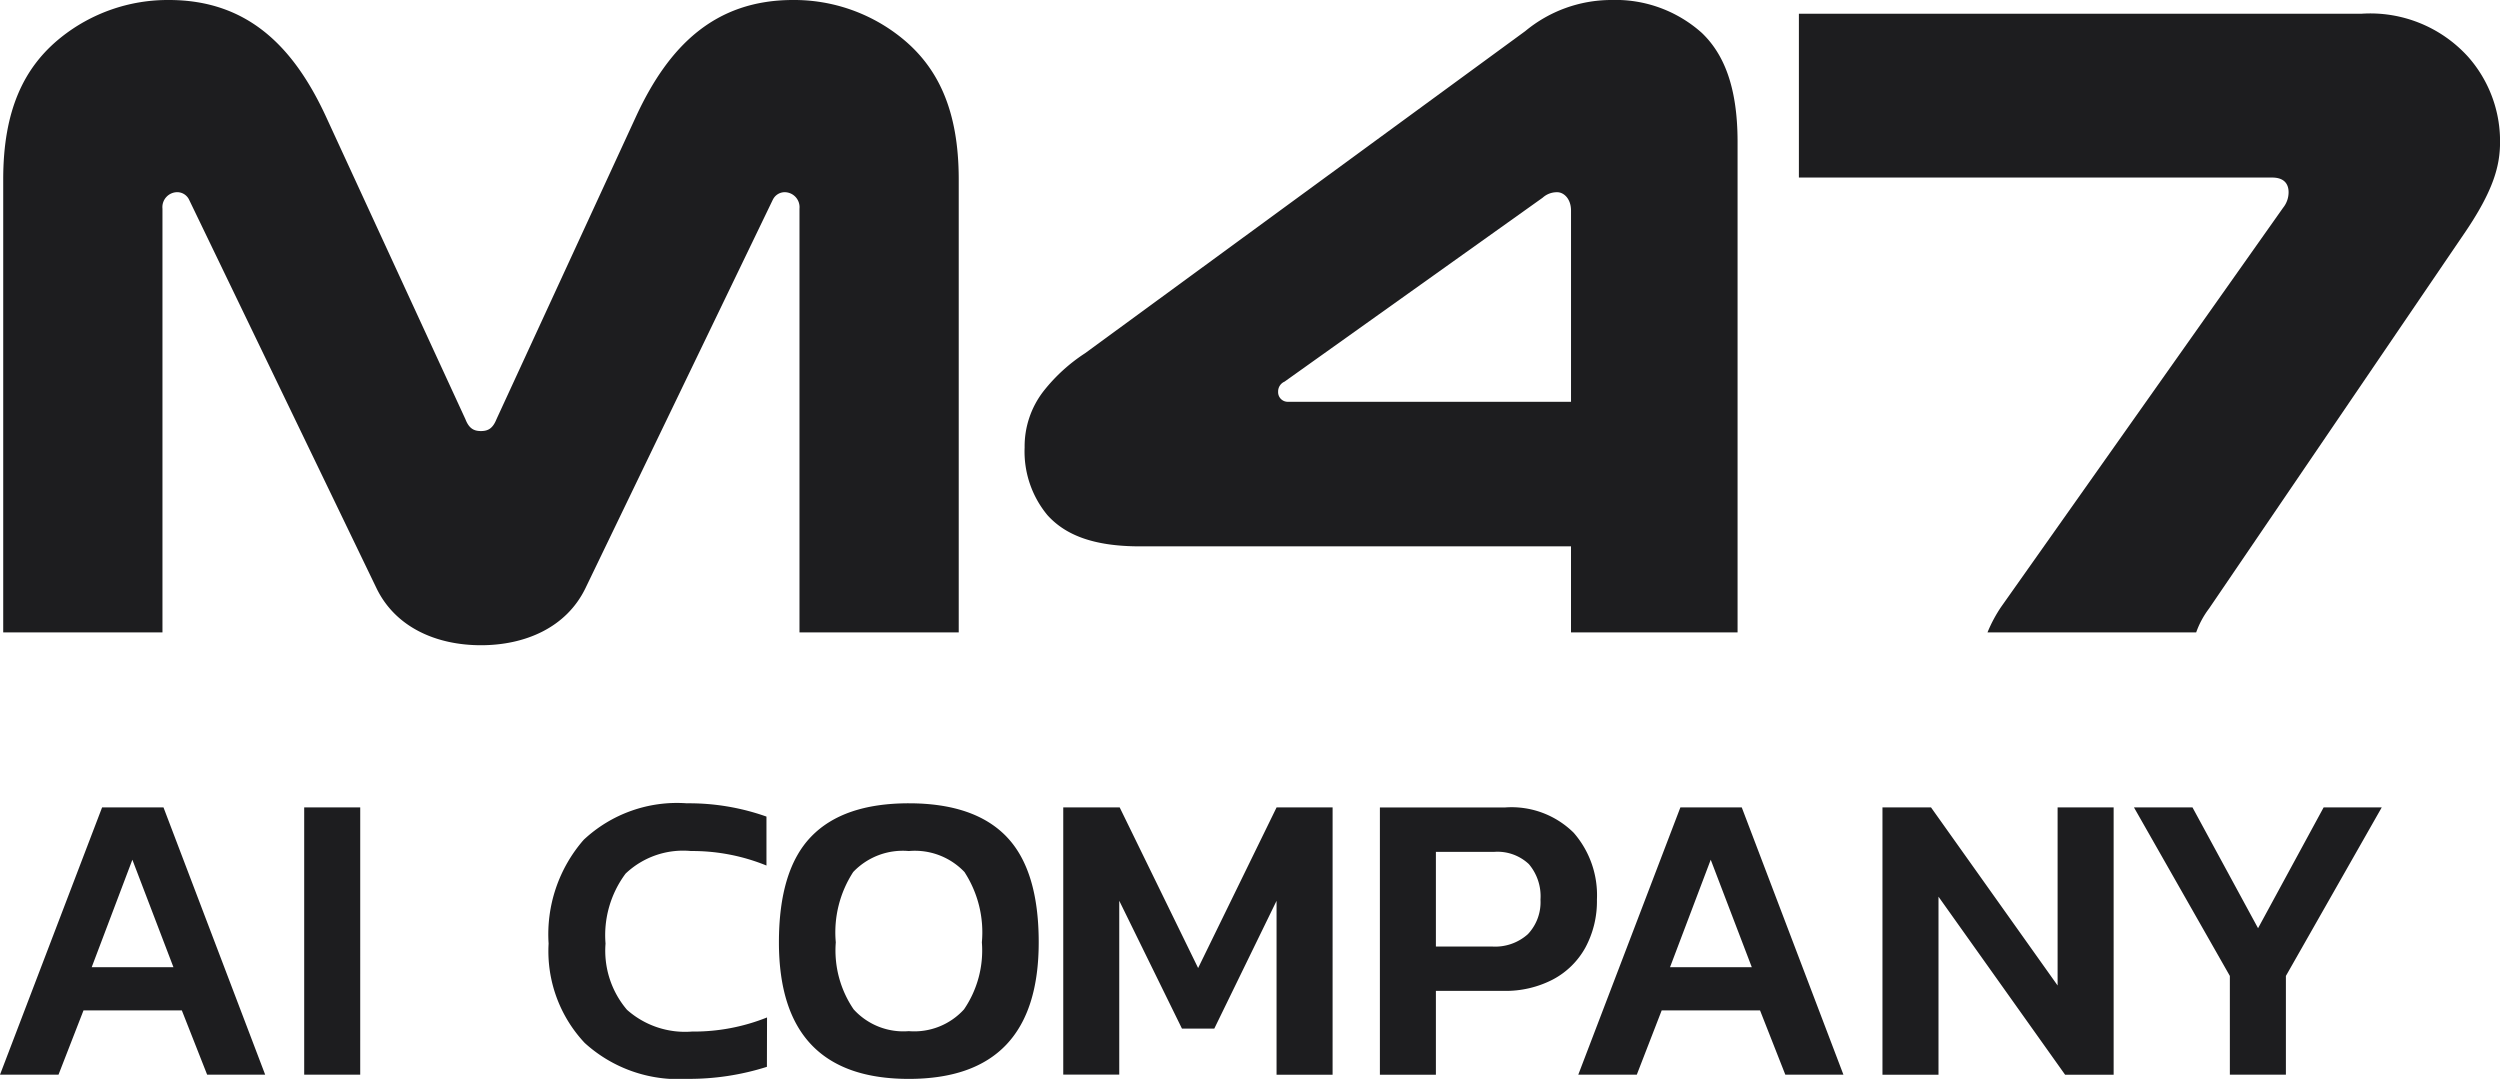
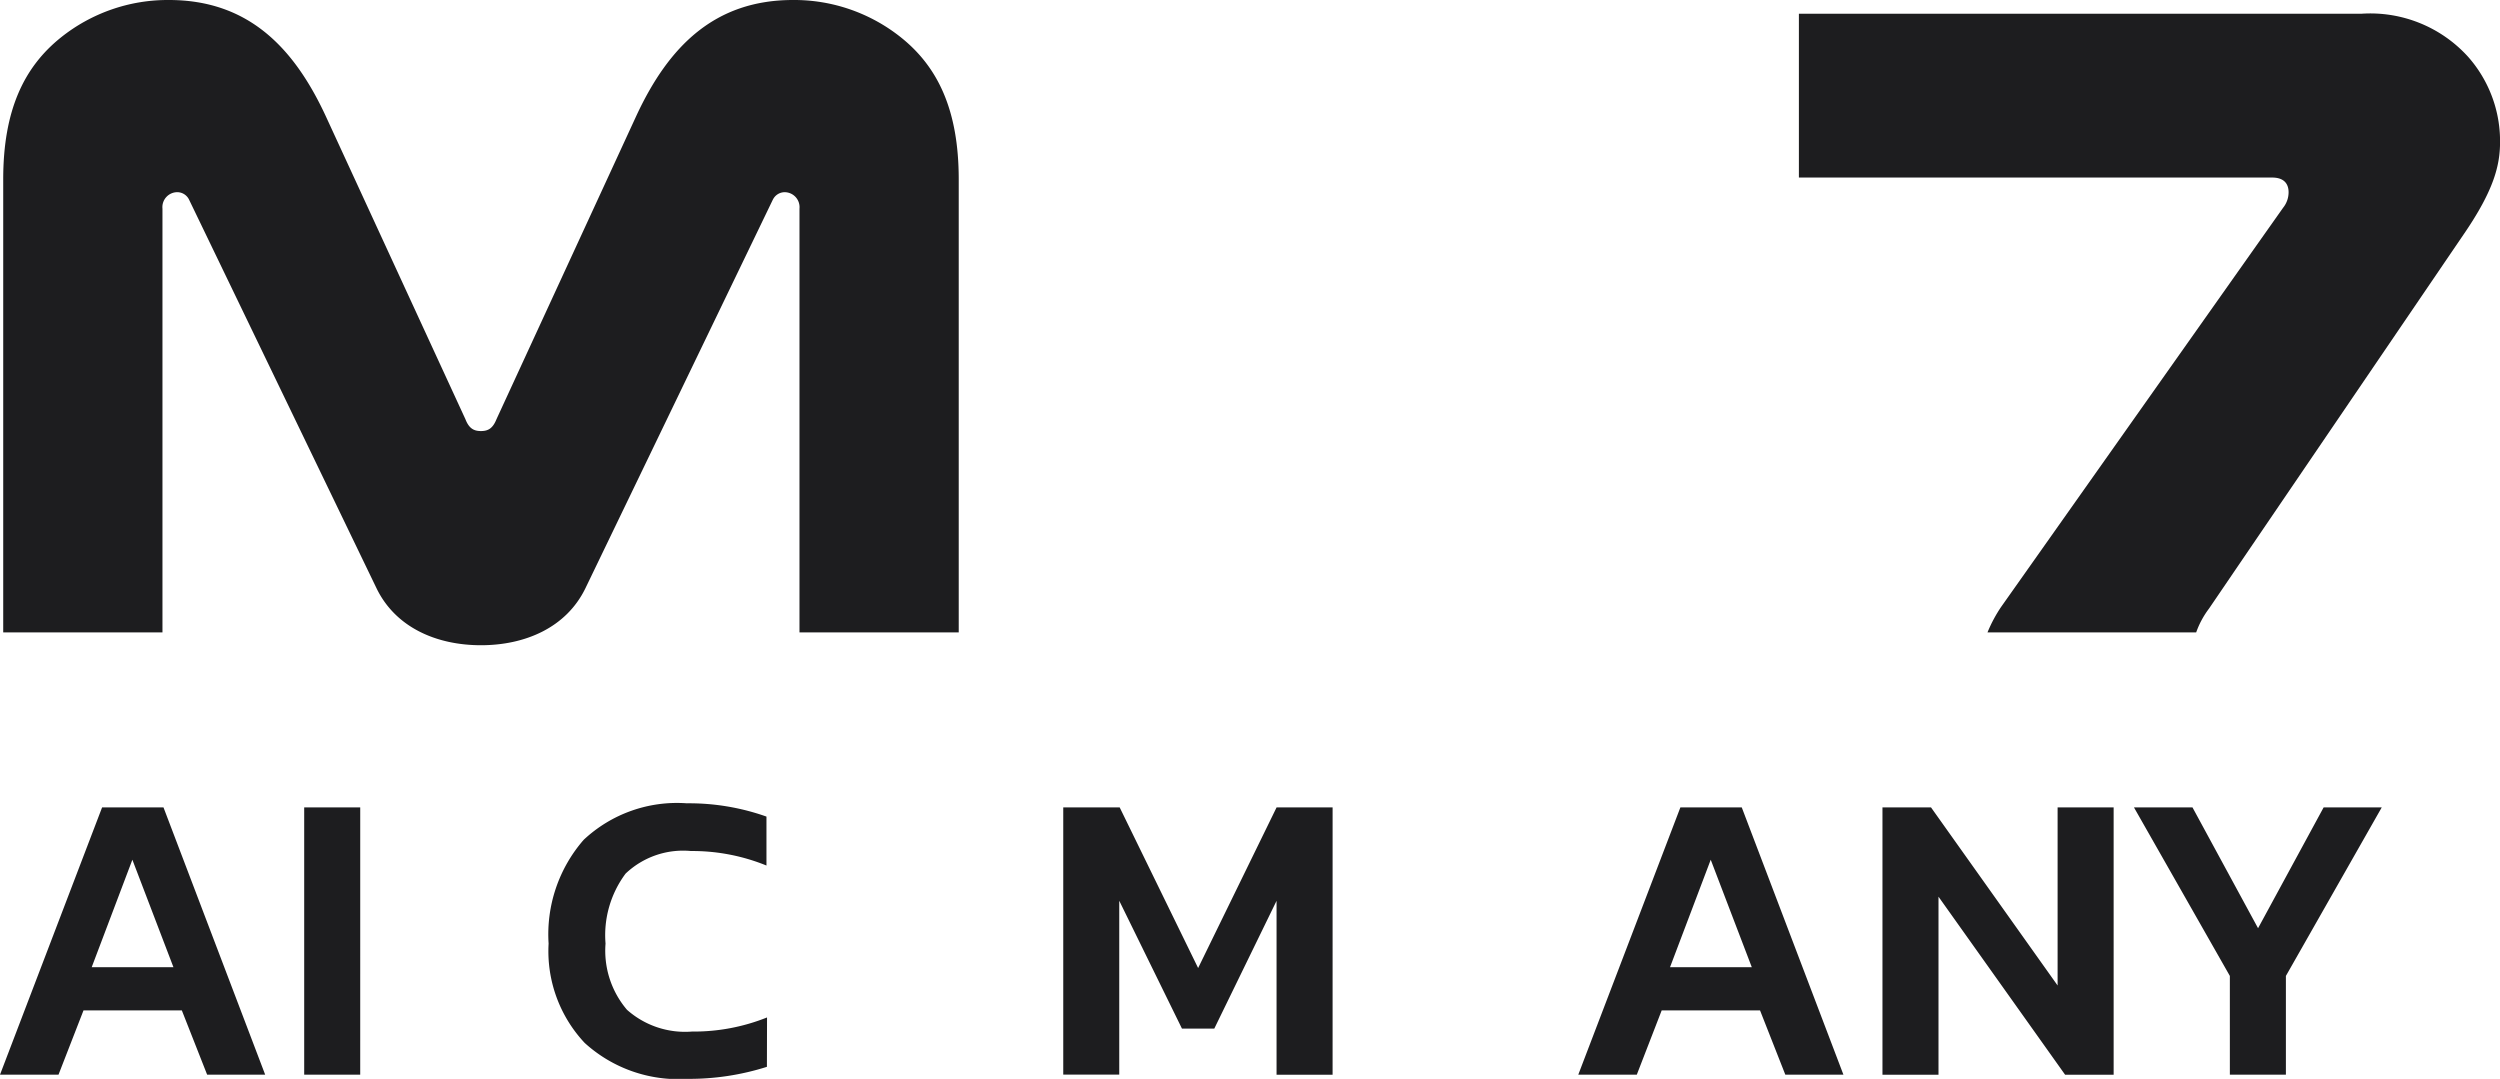
<svg xmlns="http://www.w3.org/2000/svg" id="Logo" width="140" height="60.416" viewBox="0 0 140 60.416">
  <defs>
    <clipPath id="clip-path">
      <rect id="Rectángulo_1" data-name="Rectángulo 1" width="140" height="60.416" fill="none" />
    </clipPath>
  </defs>
  <path id="Trazado_112" data-name="Trazado 112" d="M91.1,45.74l2.3,6.019h-4.58Zm-1.7-2.929L83.682,57.778h3.277l1.394-3.6h5.508l1.416,3.6h3.254L92.838,42.811Z" transform="translate(4.701 2.405)" fill="#1d1d1f" />
  <g id="Grupo_11" data-name="Grupo 11">
    <g id="Grupo_10" data-name="Grupo 10" clip-path="url(#clip-path)">
-       <path id="Trazado_113" data-name="Trazado 113" d="M54.049,44.464q-1.8-1.871-5.474-1.872T43.1,44.464q-1.8,1.869-1.8,5.914,0,7.647,7.273,7.647t7.275-7.647q0-4.043-1.8-5.914m-2.383,9.667a3.761,3.761,0,0,1-3.091,1.22,3.758,3.758,0,0,1-3.09-1.22,5.854,5.854,0,0,1-1-3.754,6.2,6.2,0,0,1,.976-3.938,3.829,3.829,0,0,1,3.114-1.174,3.83,3.83,0,0,1,3.115,1.174,6.2,6.2,0,0,1,.976,3.938,5.854,5.854,0,0,1-1,3.754" transform="translate(2.32 2.393)" fill="#1d1d1f" />
-       <path id="Trazado_114" data-name="Trazado 114" d="M84.017,44.23a4.948,4.948,0,0,0-3.835-1.418H73.164V57.779H76.3V53.084h3.789a5.732,5.732,0,0,0,2.765-.639,4.442,4.442,0,0,0,1.825-1.8,5.459,5.459,0,0,0,.639-2.673,5.315,5.315,0,0,0-1.3-3.741M81.46,49.9a2.74,2.74,0,0,1-2.022.7H76.3V45.3h3.254a2.566,2.566,0,0,1,1.952.685,2.778,2.778,0,0,1,.651,1.987,2.608,2.608,0,0,1-.7,1.93" transform="translate(4.11 2.405)" fill="#1d1d1f" />
-       <path id="Trazado_115" data-name="Trazado 115" d="M92.253,1.845A7.235,7.235,0,0,0,87.18,0a7.555,7.555,0,0,0-4.818,1.743L57.709,19.783a9.646,9.646,0,0,0-2.306,2.1,5.051,5.051,0,0,0-1.076,3.177,5.577,5.577,0,0,0,1.281,3.793c.974,1.076,2.511,1.743,5.176,1.743h24.14v4.818h9.328V7.944c0-3.177-.821-4.971-2-6.1M84.925,22.5H69.087a.539.539,0,0,1-.564-.564.6.6,0,0,1,.359-.564l14.454-10.3a1.18,1.18,0,0,1,.82-.307c.359,0,.769.359.769,1.026Z" transform="translate(3.052 0)" fill="#1d1d1f" />
      <path id="Trazado_116" data-name="Trazado 116" d="M20.162,60.183H17.025V45.216h3.138Zm22.775-.441a14.338,14.338,0,0,1-4.462.674,7.789,7.789,0,0,1-5.74-2.01,7.5,7.5,0,0,1-2.023-5.566,8.051,8.051,0,0,1,1.964-5.81,7.64,7.64,0,0,1,5.775-2.045,12.949,12.949,0,0,1,4.461.744V48.47a11.009,11.009,0,0,0-4.23-.813,4.674,4.674,0,0,0-3.66,1.266A5.769,5.769,0,0,0,33.9,52.84a5.1,5.1,0,0,0,1.2,3.707,4.893,4.893,0,0,0,3.636,1.22,11.013,11.013,0,0,0,4.208-.79Zm.336-48.569L32.767,32.955c-1.076,2.2-3.383,3.178-5.843,3.178s-4.767-.974-5.843-3.178L10.574,11.173a.739.739,0,0,0-.666-.411.838.838,0,0,0-.82.923v23.73H.17V10.045c0-3.9,1.179-6.3,3.229-7.945A9.581,9.581,0,0,1,9.446,0c4.409,0,6.971,2.613,8.765,6.457l7.841,17.016c.2.512.462.666.871.666s.666-.154.871-.666L35.638,6.457C37.431,2.613,39.994,0,44.4,0A9.581,9.581,0,0,1,50.45,2.1c2.05,1.64,3.229,4.049,3.229,7.945V35.416H44.761V11.686a.839.839,0,0,0-.821-.923.739.739,0,0,0-.666.411m31.341,49.01H71.477V50.446L67.991,57.6H66.179l-3.511-7.158v9.737H59.532V45.216h3.161l4.392,8.994,4.393-8.994h3.138Zm43.739,0h-2.719l-7.089-9.969v9.969h-3.138V45.216h2.72l7.088,9.971V45.216h3.138ZM128,54.652v5.531h-3.138V54.652l-5.369-9.436h3.277l3.671,6.764,3.672-6.764h3.254Zm9.993-41.583-14.3,21.014a4.964,4.964,0,0,0-.718,1.333H111.289a7.88,7.88,0,0,1,.768-1.435l15.787-22.347a1.384,1.384,0,0,0,.307-.871c0-.41-.2-.82-.923-.82h-26.5V.768h31.521A7.39,7.39,0,0,1,138.2,3.177a7.127,7.127,0,0,1,1.793,4.767c0,1.333-.358,2.716-2,5.126" transform="translate(0.01 0)" fill="#1d1d1f" />
      <path id="Trazado_117" data-name="Trazado 117" d="M9.156,42.811H5.717L0,57.778H3.276l1.4-3.6h5.507l1.417,3.6H14.85ZM5.135,51.759,7.413,45.74l2.3,6.019Z" transform="translate(0 2.405)" fill="#1d1d1f" />
    </g>
  </g>
</svg>